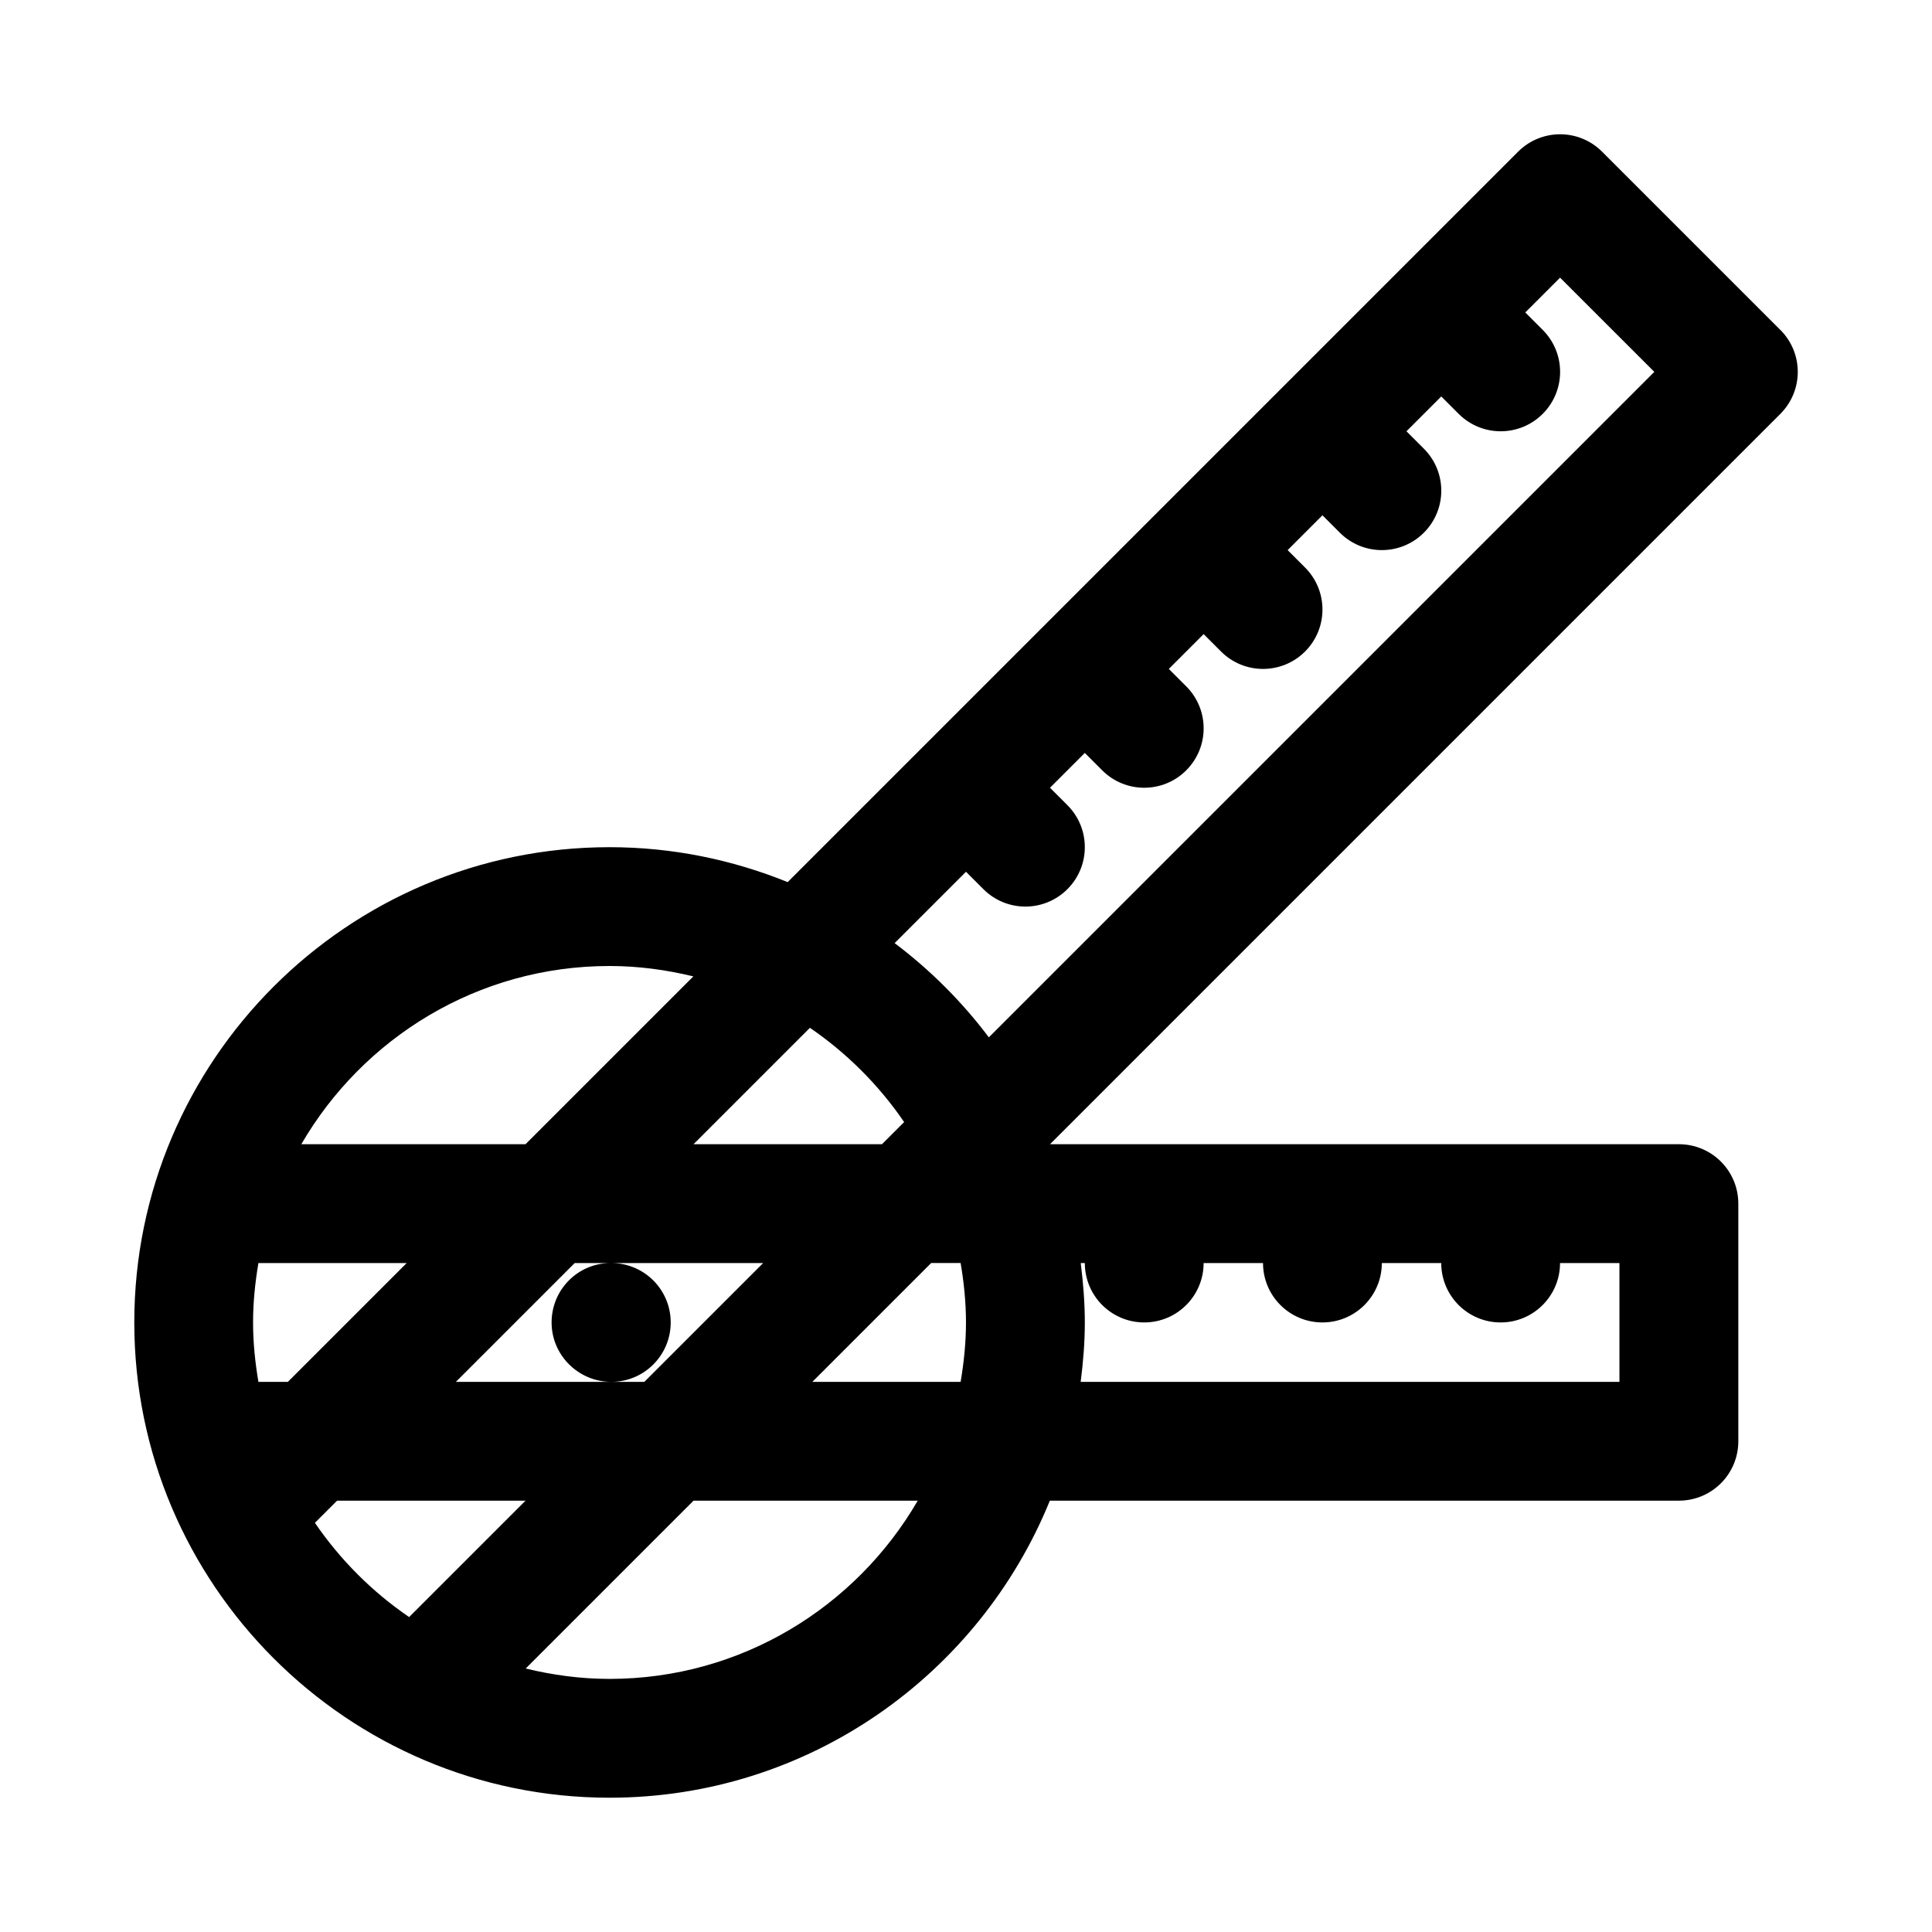
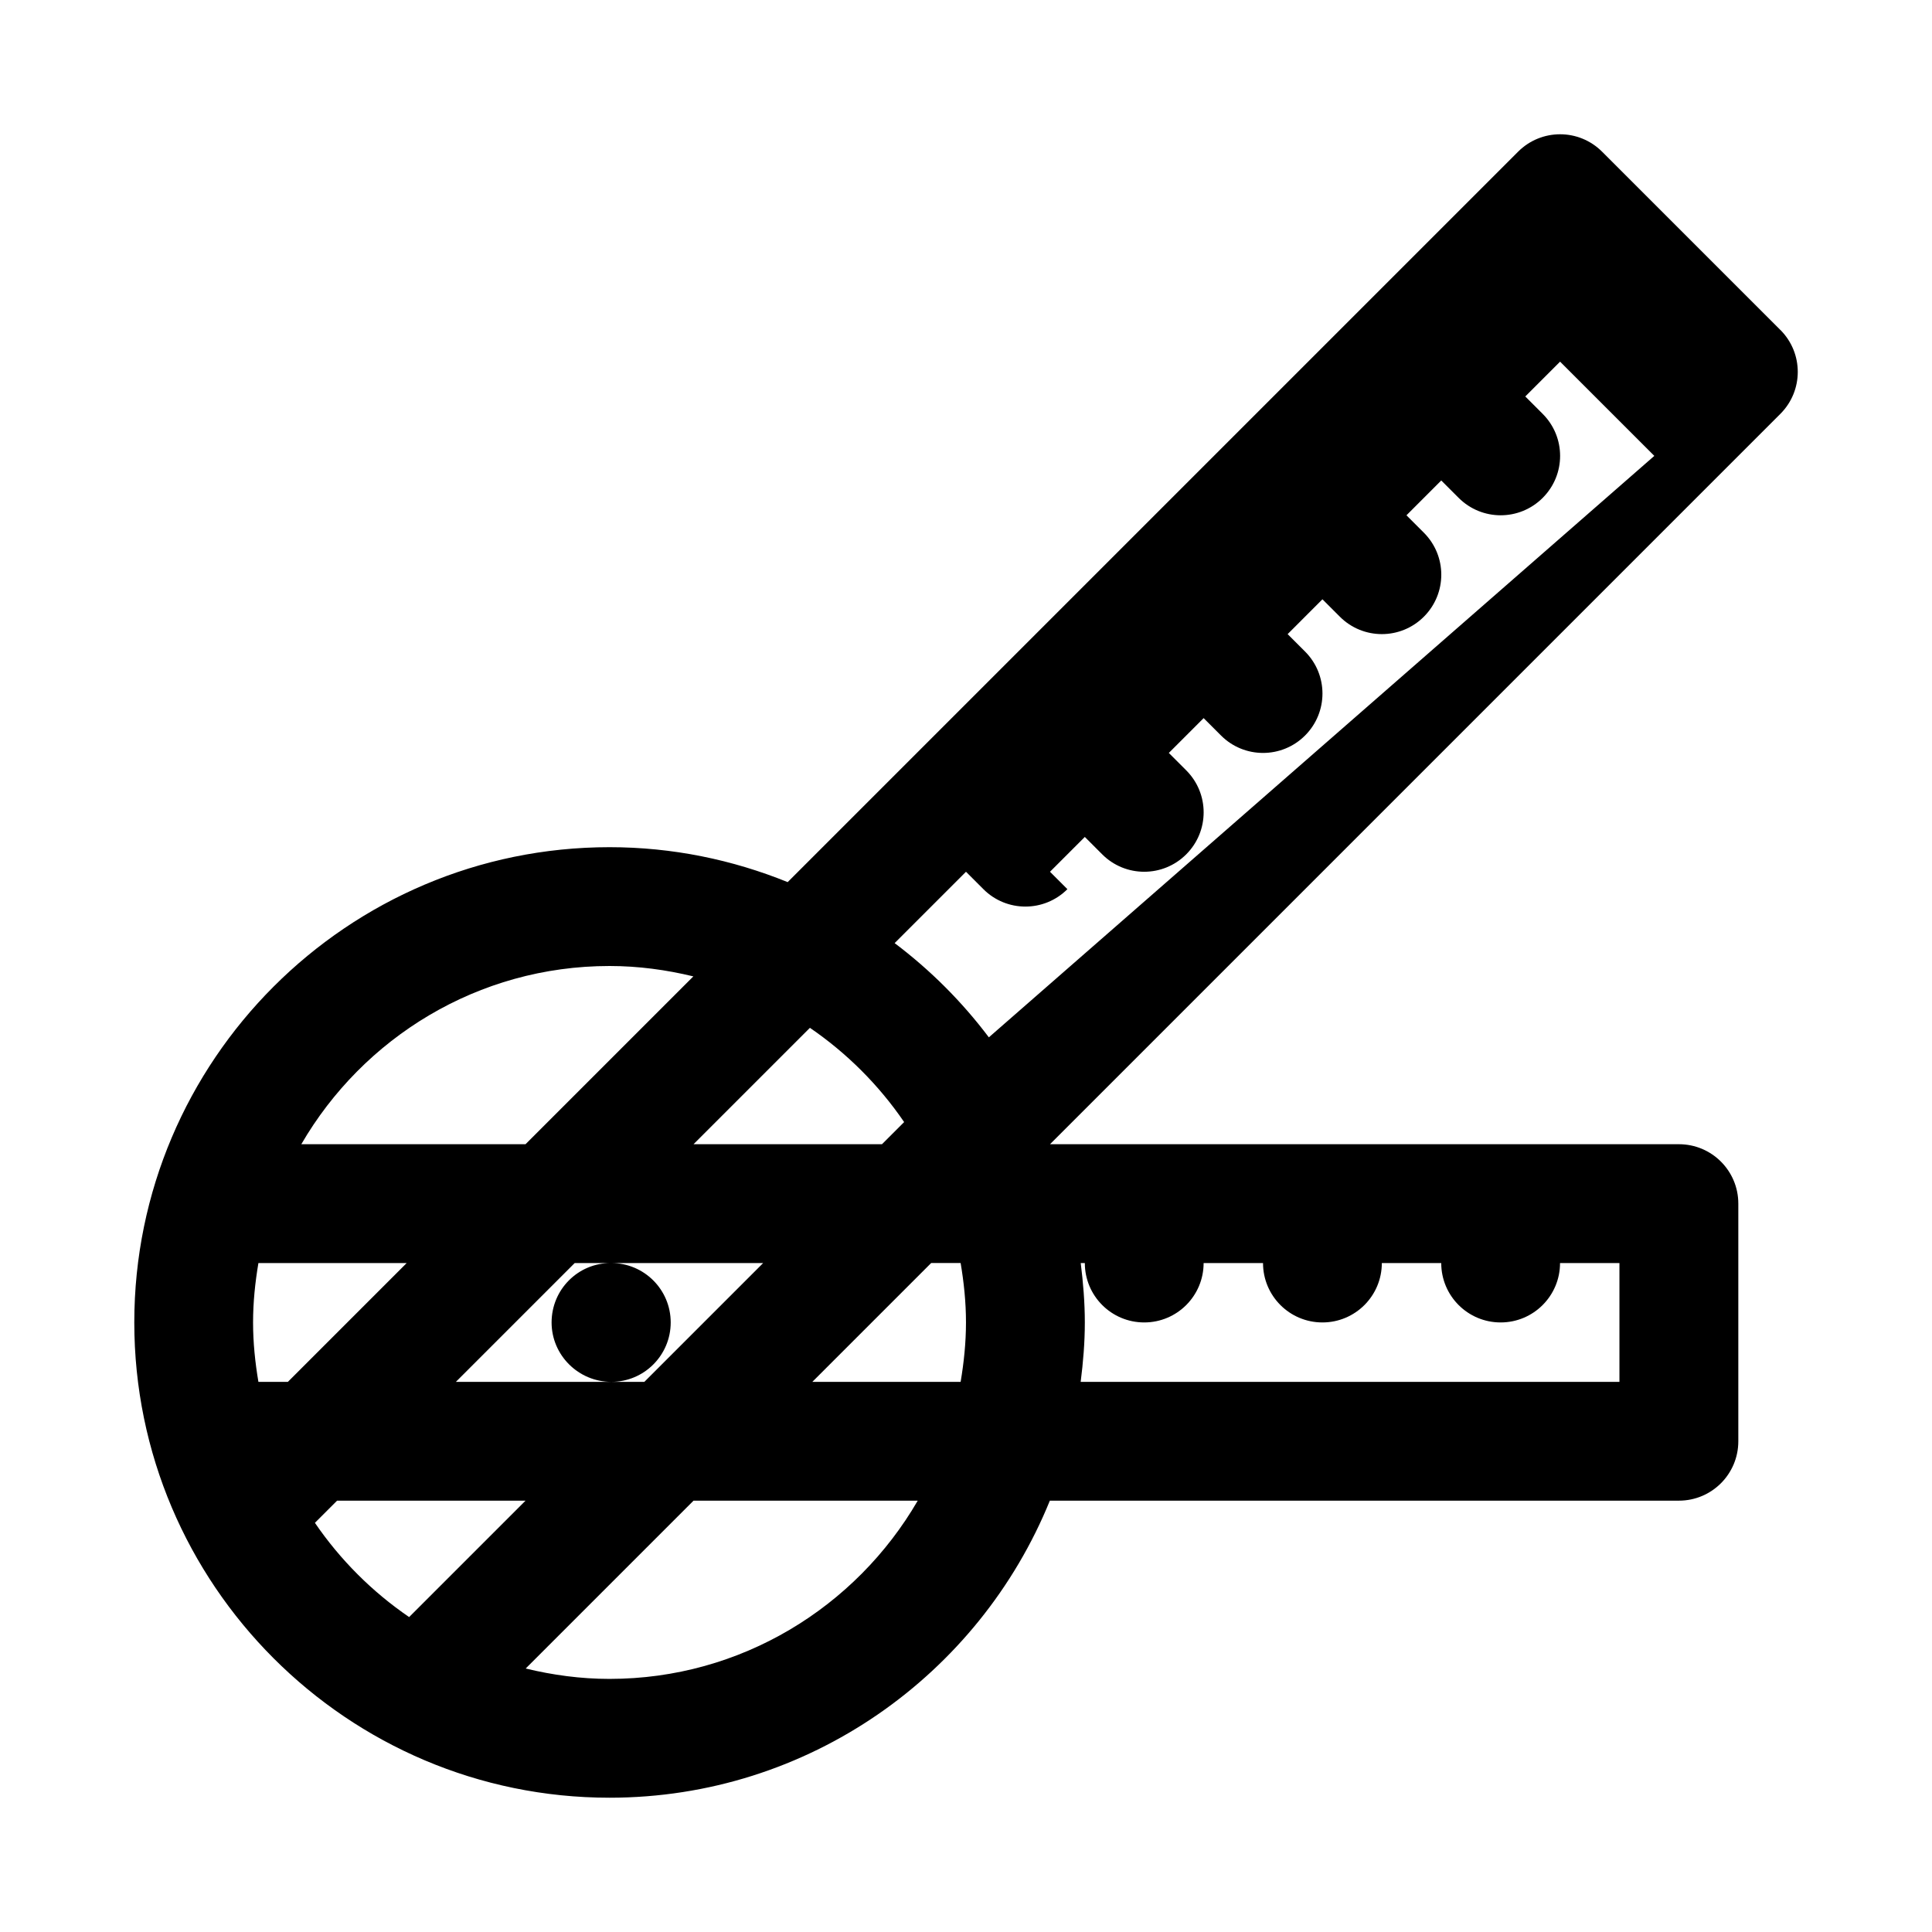
<svg xmlns="http://www.w3.org/2000/svg" fill="#000000" width="800px" height="800px" version="1.1" viewBox="144 144 512 512">
-   <path d="m615.8 231.43-47.23-47.23c-6.156-6.156-16.105-6.156-22.262 0l-193.57 193.57c-14.594-5.922-30.512-9.258-47.199-9.258-69.445 0-125.95 56.504-125.95 125.95 0 69.445 56.504 125.95 125.95 125.95 52.742 0 97.945-32.621 116.68-78.719l166.71-0.004c8.707 0 15.742-7.055 15.742-15.742v-62.977c0-8.691-7.039-15.742-15.742-15.742l-166.66-0.004 193.54-193.54c6.156-6.156 6.156-16.105 0-22.262zm-310.27 168.57c7.668 0 15.082 1.023 22.215 2.754l-44.477 44.477h-59.418c16.355-28.184 46.805-47.23 81.68-47.23zm78.074 41.359-5.871 5.871h-49.941l30.844-30.844c9.793 6.691 18.277 15.18 24.969 24.973zm16.391 53.102c0 5.367-0.551 10.613-1.418 15.742h-39.297l31.488-31.488h7.809c0.867 5.137 1.418 10.379 1.418 15.746zm-93.992 15.746h-41.188l31.488-31.488h9.539c-8.691 0-15.664 7.055-15.664 15.742 0 8.691 7.133 15.746 15.824 15.746 8.707 0 15.742-7.055 15.742-15.742 0-8.691-7.039-15.742-15.742-15.742h40.242l-31.488 31.488zm-93.52 0c-0.867-5.133-1.418-10.375-1.418-15.746 0-5.367 0.551-10.613 1.418-15.742h39.297l-31.488 31.488zm14.973 37.359 5.871-5.871h49.941l-30.844 30.844c-9.793-6.691-18.277-15.18-24.969-24.973zm78.074 41.359c-7.668 0-15.082-1.023-22.215-2.754l44.477-44.477h59.418c-16.359 28.18-46.809 47.23-81.68 47.23zm141.7-94.465c8.707 0 15.742-7.055 15.742-15.742h15.742c0 8.691 7.039 15.742 15.742 15.742 8.707 0 15.742-7.055 15.742-15.742h15.742c0 8.691 7.039 15.742 15.742 15.742 8.707 0 15.742-7.055 15.742-15.742h15.742v31.488h-142.78c0.66-5.164 1.102-10.406 1.102-15.746 0-5.336-0.441-10.578-1.086-15.742h1.086c0 8.691 7.035 15.742 15.742 15.742zm-41.172-75.555c-7.117-9.445-15.523-17.855-24.969-24.969l18.91-18.91 4.613 4.613c3.066 3.07 7.098 4.613 11.129 4.613s8.062-1.543 11.133-4.613c6.156-6.156 6.156-16.105 0-22.262l-4.613-4.613 9.227-9.227 4.613 4.613c3.066 3.07 7.098 4.613 11.129 4.613s8.062-1.543 11.133-4.613c6.156-6.156 6.156-16.105 0-22.262l-4.613-4.613 9.227-9.227 4.613 4.613c3.066 3.07 7.098 4.613 11.129 4.613s8.062-1.543 11.133-4.613c6.156-6.156 6.156-16.105 0-22.262l-4.613-4.613 9.223-9.227 4.613 4.613c3.07 3.07 7.102 4.613 11.133 4.613s8.062-1.543 11.133-4.613c6.156-6.156 6.156-16.105 0-22.262l-4.613-4.613 9.223-9.227 4.613 4.613c3.07 3.07 7.102 4.613 11.133 4.613s8.062-1.543 11.133-4.613c6.156-6.156 6.156-16.105 0-22.262l-4.613-4.613 9.223-9.223 24.973 24.969z" />
+   <path d="m615.8 231.43-47.23-47.23c-6.156-6.156-16.105-6.156-22.262 0l-193.57 193.57c-14.594-5.922-30.512-9.258-47.199-9.258-69.445 0-125.95 56.504-125.95 125.95 0 69.445 56.504 125.95 125.95 125.95 52.742 0 97.945-32.621 116.68-78.719l166.71-0.004c8.707 0 15.742-7.055 15.742-15.742v-62.977c0-8.691-7.039-15.742-15.742-15.742l-166.66-0.004 193.54-193.54c6.156-6.156 6.156-16.105 0-22.262zm-310.27 168.57c7.668 0 15.082 1.023 22.215 2.754l-44.477 44.477h-59.418c16.355-28.184 46.805-47.23 81.68-47.23zm78.074 41.359-5.871 5.871h-49.941l30.844-30.844c9.793 6.691 18.277 15.18 24.969 24.973zm16.391 53.102c0 5.367-0.551 10.613-1.418 15.742h-39.297l31.488-31.488h7.809c0.867 5.137 1.418 10.379 1.418 15.746zm-93.992 15.746h-41.188l31.488-31.488h9.539c-8.691 0-15.664 7.055-15.664 15.742 0 8.691 7.133 15.746 15.824 15.746 8.707 0 15.742-7.055 15.742-15.742 0-8.691-7.039-15.742-15.742-15.742h40.242l-31.488 31.488zm-93.52 0c-0.867-5.133-1.418-10.375-1.418-15.746 0-5.367 0.551-10.613 1.418-15.742h39.297l-31.488 31.488zm14.973 37.359 5.871-5.871h49.941l-30.844 30.844c-9.793-6.691-18.277-15.18-24.969-24.973zm78.074 41.359c-7.668 0-15.082-1.023-22.215-2.754l44.477-44.477h59.418c-16.359 28.18-46.809 47.23-81.68 47.23zm141.7-94.465c8.707 0 15.742-7.055 15.742-15.742h15.742c0 8.691 7.039 15.742 15.742 15.742 8.707 0 15.742-7.055 15.742-15.742h15.742c0 8.691 7.039 15.742 15.742 15.742 8.707 0 15.742-7.055 15.742-15.742h15.742v31.488h-142.78c0.66-5.164 1.102-10.406 1.102-15.746 0-5.336-0.441-10.578-1.086-15.742h1.086c0 8.691 7.035 15.742 15.742 15.742zm-41.172-75.555c-7.117-9.445-15.523-17.855-24.969-24.969l18.91-18.91 4.613 4.613c3.066 3.07 7.098 4.613 11.129 4.613s8.062-1.543 11.133-4.613l-4.613-4.613 9.227-9.227 4.613 4.613c3.066 3.07 7.098 4.613 11.129 4.613s8.062-1.543 11.133-4.613c6.156-6.156 6.156-16.105 0-22.262l-4.613-4.613 9.227-9.227 4.613 4.613c3.066 3.07 7.098 4.613 11.129 4.613s8.062-1.543 11.133-4.613c6.156-6.156 6.156-16.105 0-22.262l-4.613-4.613 9.223-9.227 4.613 4.613c3.07 3.07 7.102 4.613 11.133 4.613s8.062-1.543 11.133-4.613c6.156-6.156 6.156-16.105 0-22.262l-4.613-4.613 9.223-9.227 4.613 4.613c3.07 3.07 7.102 4.613 11.133 4.613s8.062-1.543 11.133-4.613c6.156-6.156 6.156-16.105 0-22.262l-4.613-4.613 9.223-9.223 24.973 24.969z" />
</svg>